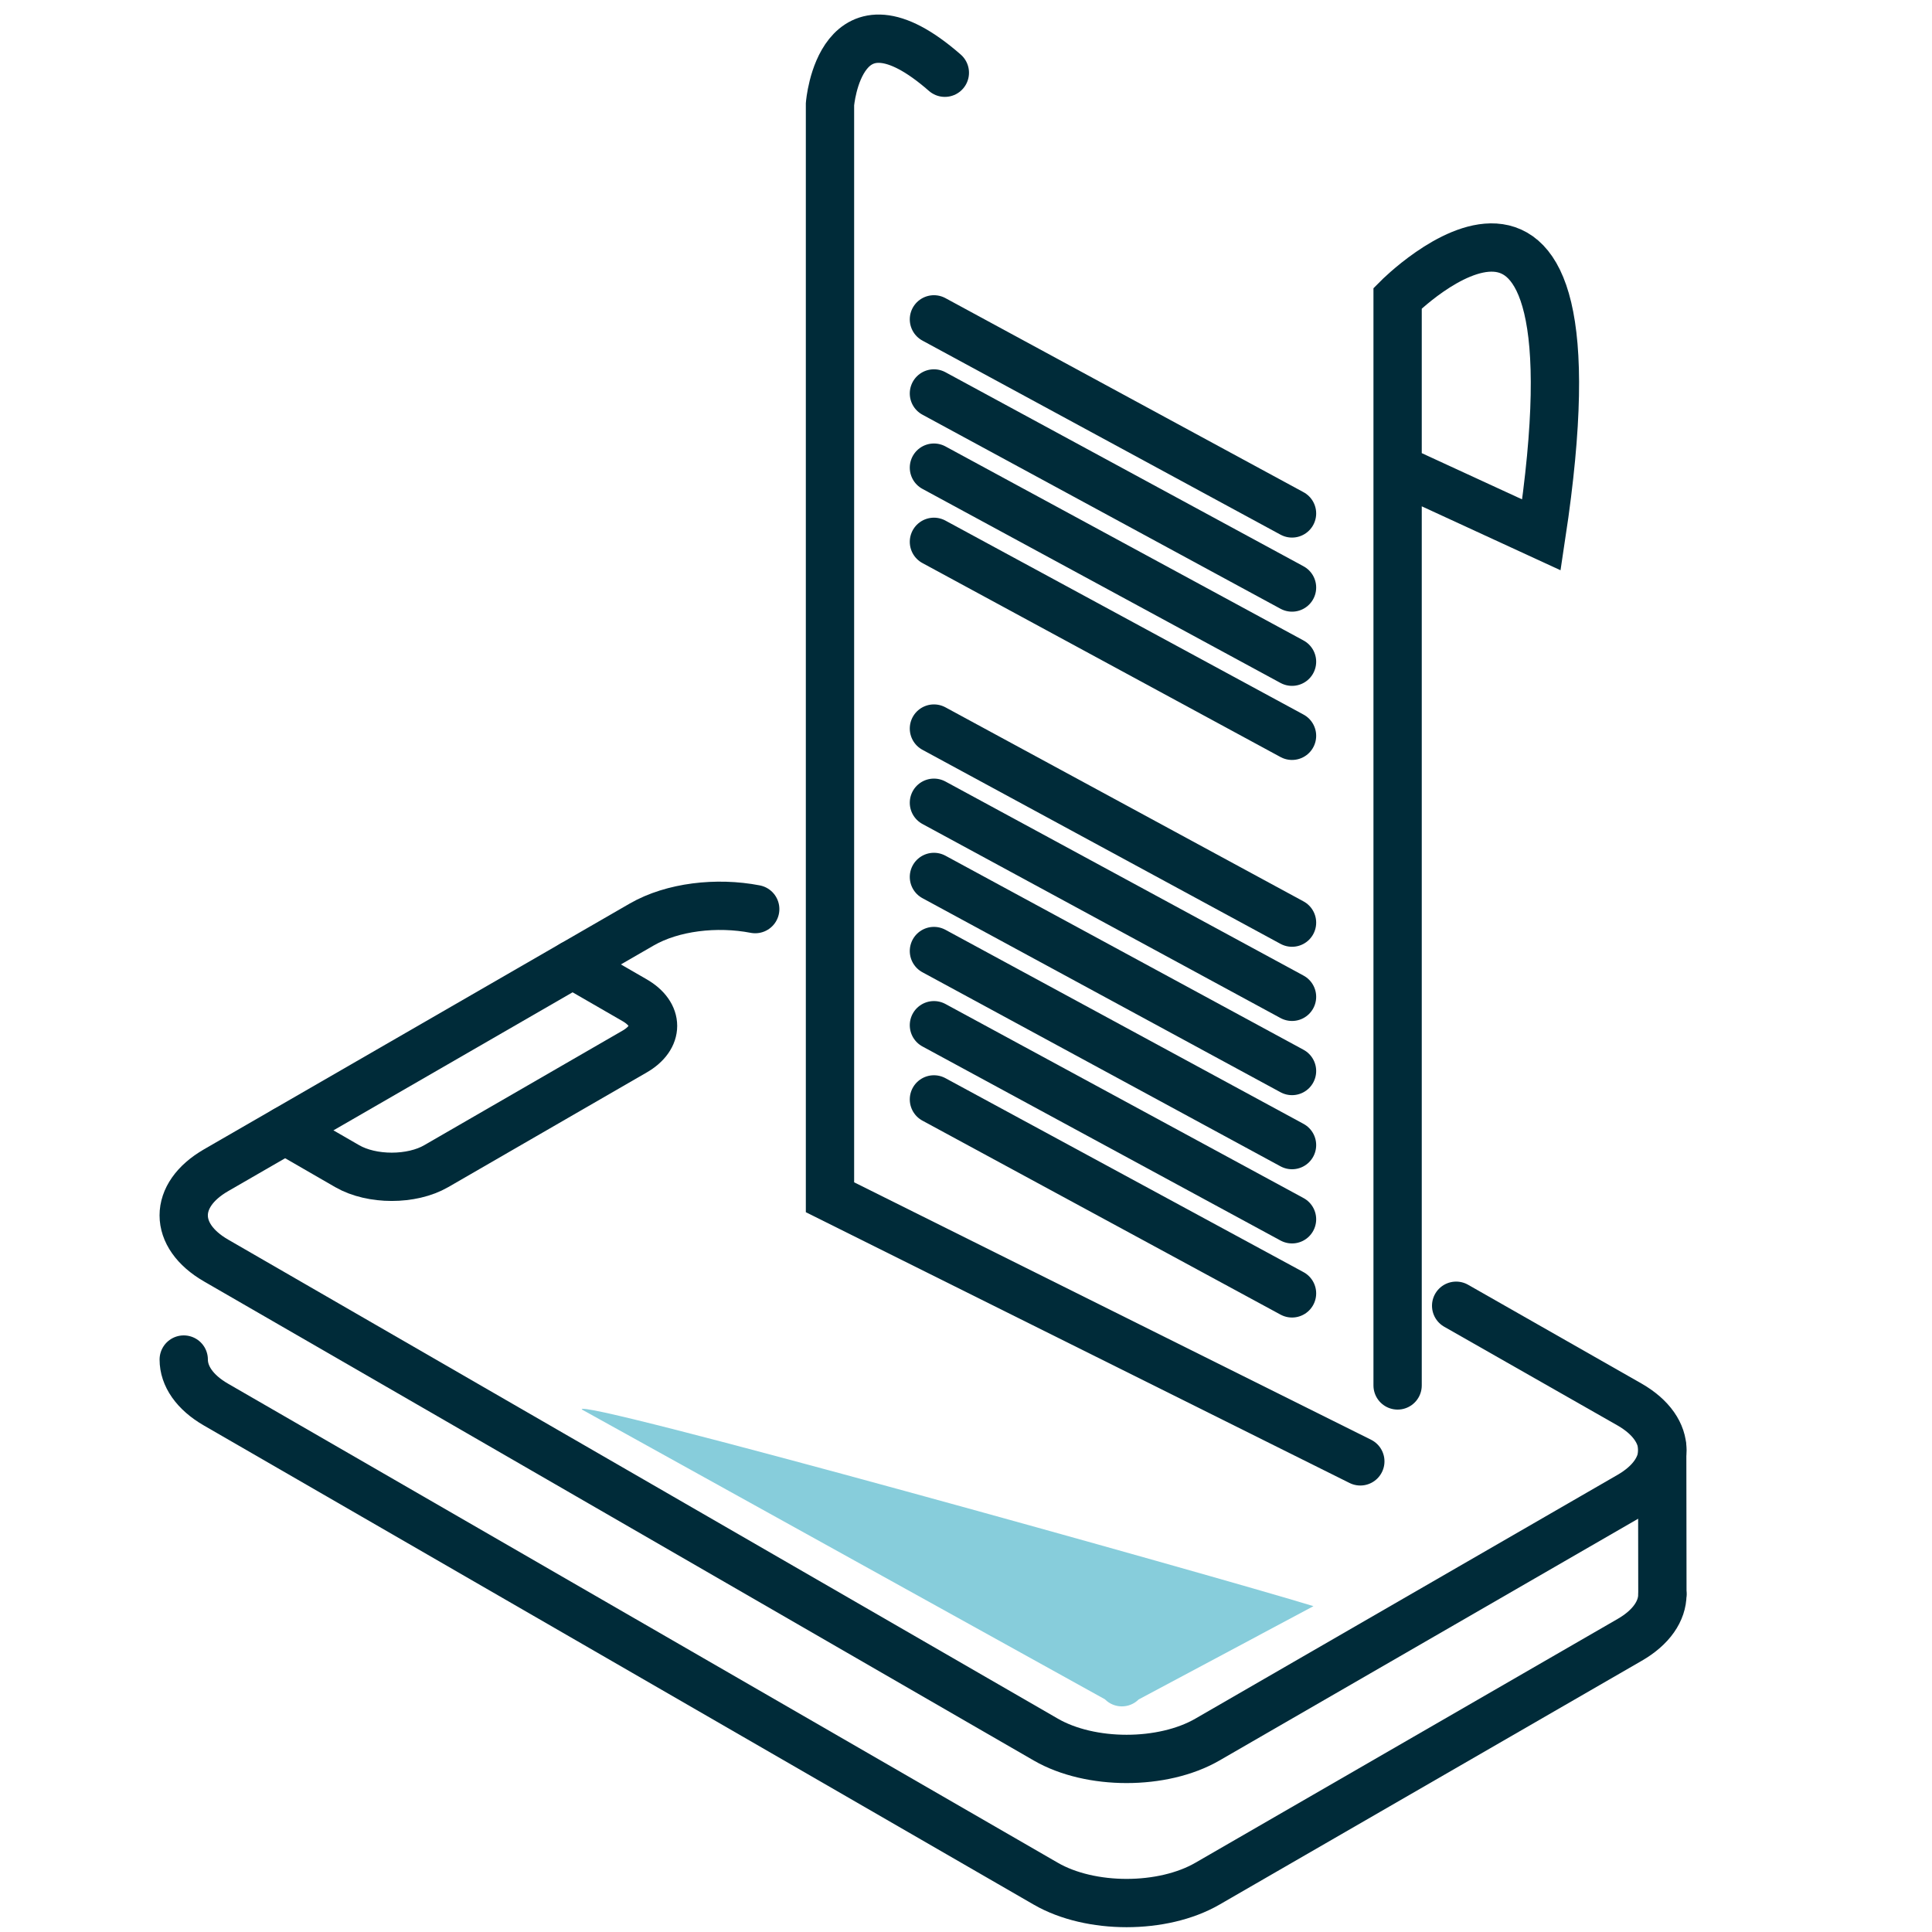
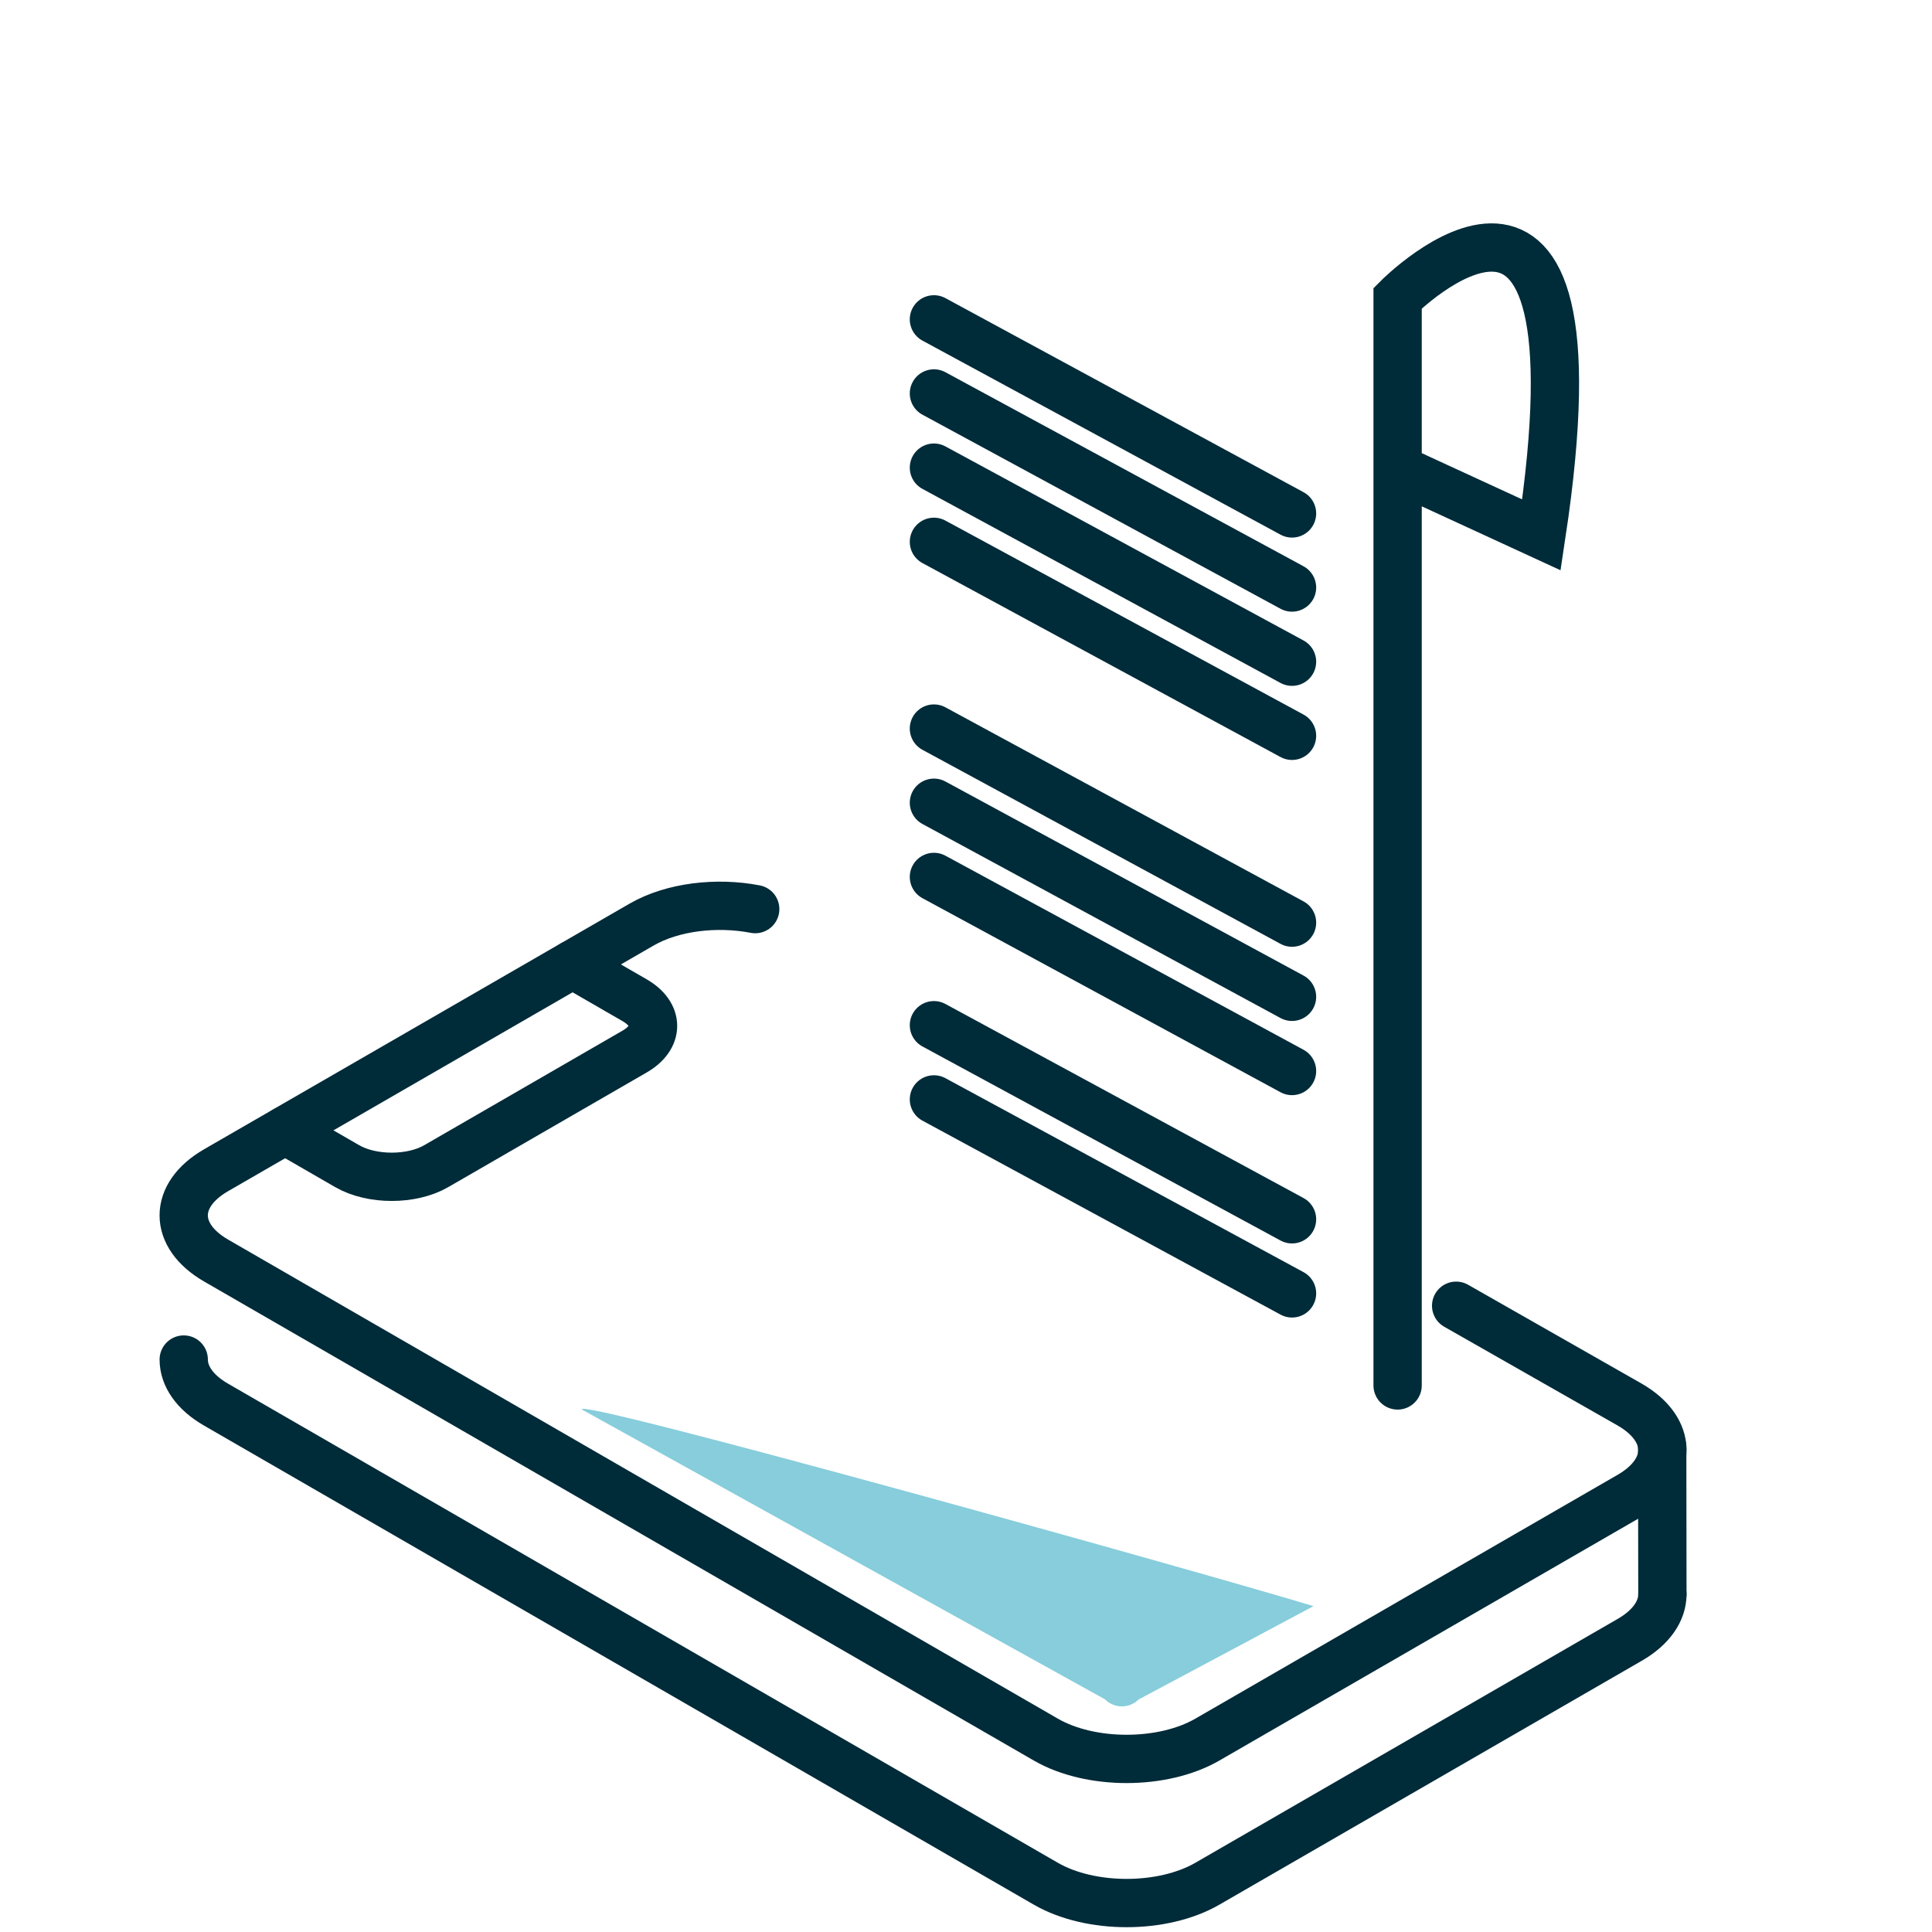
<svg xmlns="http://www.w3.org/2000/svg" id="Ebene_1" data-name="Ebene 1" viewBox="0 0 200 200">
  <defs>
    <style>
      .cls-1 {
        fill: none;
        stroke: #002b39;
        stroke-linecap: round;
        stroke-miterlimit: 10;
        stroke-width: 5px;
      }

      .cls-2 {
        fill: #87cddb;
      }
    </style>
  </defs>
  <line class="cls-1" x1="133.75" y1="133.89" x2="96.68" y2="113.81" />
  <line class="cls-1" x1="133.75" y1="126.22" x2="96.68" y2="106.13" />
-   <line class="cls-1" x1="133.75" y1="118.54" x2="96.68" y2="98.45" />
  <line class="cls-1" x1="133.75" y1="110.87" x2="96.68" y2="90.78" />
  <line class="cls-1" x1="133.75" y1="103.19" x2="96.68" y2="83.1" />
  <line class="cls-1" x1="133.75" y1="95.51" x2="96.68" y2="75.42" />
  <line class="cls-1" x1="133.75" y1="76.17" x2="96.68" y2="56.09" />
  <line class="cls-1" x1="133.75" y1="68.5" x2="96.68" y2="48.41" />
  <line class="cls-1" x1="133.75" y1="60.82" x2="96.68" y2="40.73" />
  <line class="cls-1" x1="133.75" y1="53.15" x2="96.68" y2="33.06" />
-   <path class="cls-1" d="M140.82,151.28l-54.9-27.34V10.79s1.01-12.78,11.89-3.26" />
  <path class="cls-1" d="M144.68,143.42V30.87s21.94-22.13,14.89,24.5l-14.89-6.86" />
  <g>
    <path class="cls-1" d="M78.18,94.11c-3.99-.77-8.56-.24-11.74,1.59l-44.07,25.44c-4.47,2.58-4.47,6.77,0,9.35l85.89,49.59c4.62,2.67,12.11,2.67,16.73,0l43.71-25.24c4.52-2.61,4.52-6.84,0-9.44l-17.96-10.23" />
    <path class="cls-1" d="M172.09,165.04c0,1.71-1.13,3.42-3.39,4.72l-43.71,25.24c-4.62,2.67-12.11,2.67-16.73,0l-85.89-49.59c-2.24-1.29-3.35-2.98-3.35-4.67" />
    <path class="cls-1" d="M29.53,117.02l6.41,3.7c2.55,1.47,6.68,1.47,9.22,0l20.53-11.86c2.55-1.47,2.55-3.85,0-5.32l-6.41-3.7" />
    <line class="cls-1" x1="172.07" y1="149.82" x2="172.09" y2="165.04" />
  </g>
  <path class="cls-2" d="M60.25,145.92l54.13,29.99c.96.97,2.52.98,3.49.02l18.1-9.66c-9.93-3.05-77.22-21.86-75.72-20.34Z" />
</svg>